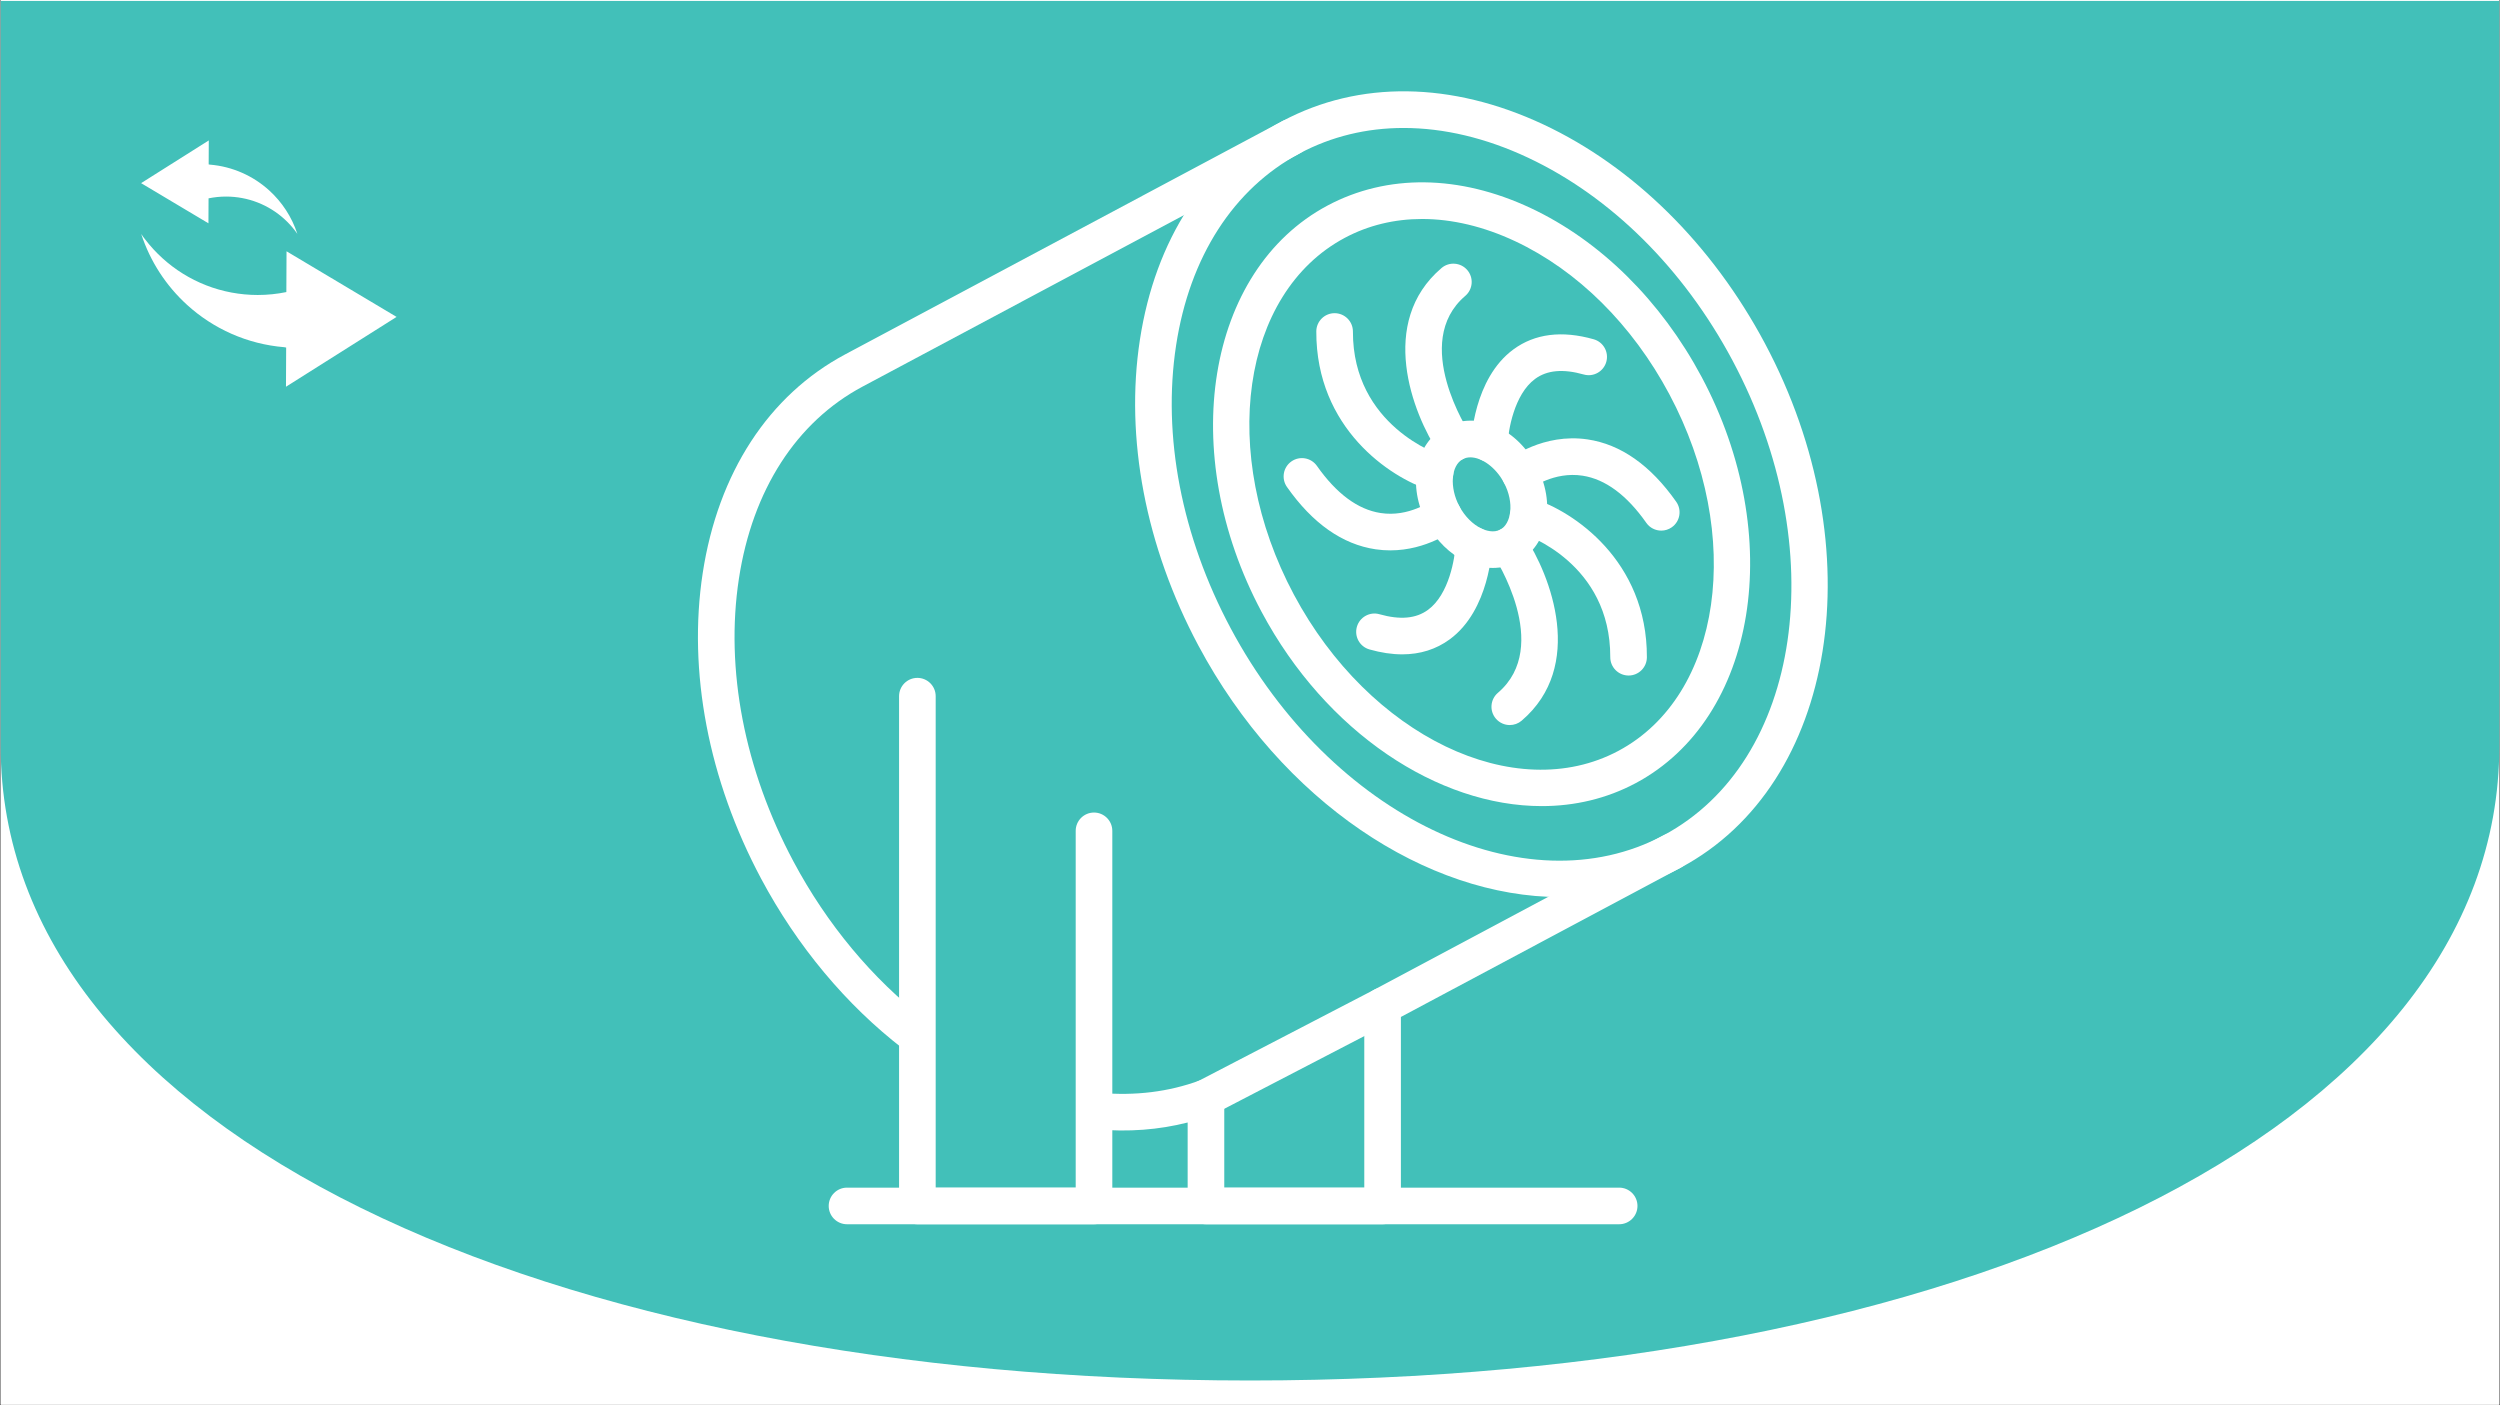
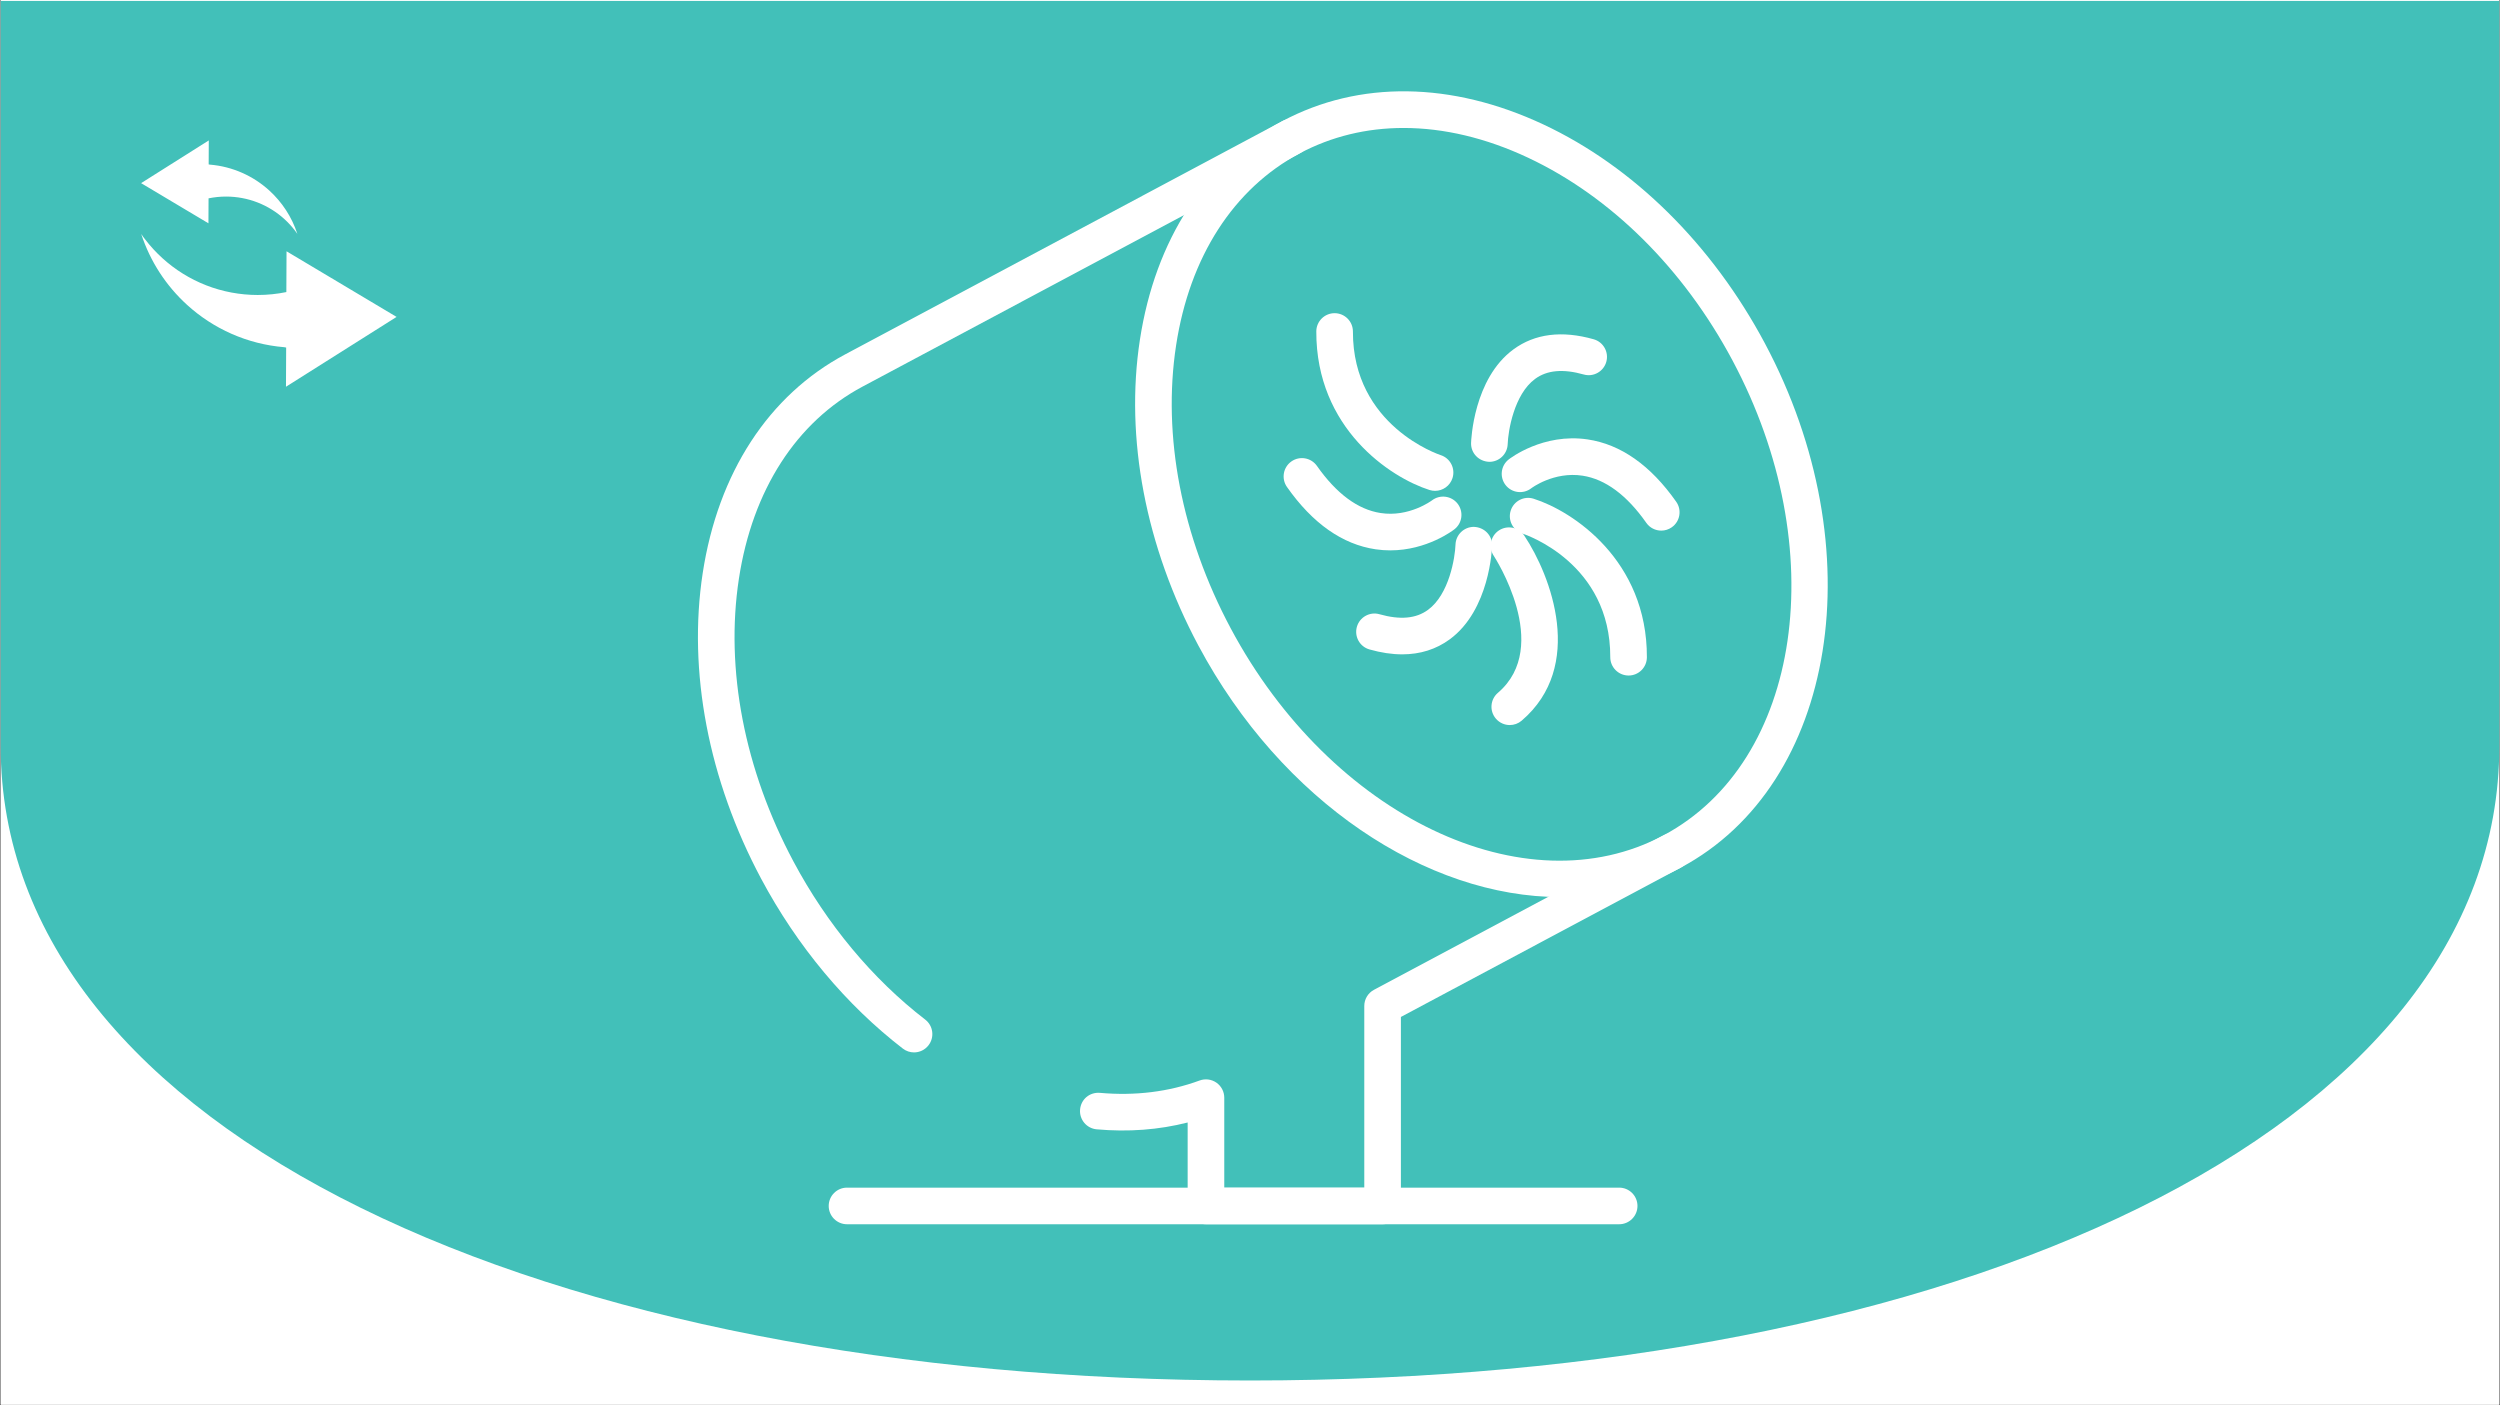
<svg xmlns="http://www.w3.org/2000/svg" version="1.0" preserveAspectRatio="xMidYMid meet" height="1799" viewBox="0 0 2400 1349.25" zoomAndPan="magnify" width="3200">
  <rect x="0" y="0" width="2400" height="1349.25" fill="#333333" stroke="none" />
  <defs>
    <clipPath id="c1ee768462">
      <path clip-rule="nonzero" d="M 0.668 0 L 2399.332 0 L 2399.332 1348.5 L 0.668 1348.5 Z M 0.668 0" />
    </clipPath>
    <clipPath id="59db75563b">
      <path clip-rule="nonzero" d="M 0.668 0 L 2399.332 0 L 2399.332 1325.273 L 0.668 1325.273 Z M 0.668 0" />
    </clipPath>
    <clipPath id="fd3138c3b2">
      <path clip-rule="nonzero" d="M 1200 1325.273 C 1876.898 1325.273 2399.332 1086.461 2399.332 716.445 C 2399.332 453.773 2399.332 0 2399.332 0 L 0.668 0 C 0.668 0 0.668 453.773 0.668 716.445 C 0.668 1086.461 523.102 1325.273 1200 1325.273 Z M 1200 1325.273" />
    </clipPath>
    <clipPath id="9c1761eaba">
      <path clip-rule="nonzero" d="M 1036 799 L 1623 799 L 1623 1175.152 L 1036 1175.152 Z M 1036 799" />
    </clipPath>
    <clipPath id="a37affacfe">
      <path clip-rule="nonzero" d="M 863 650 L 1068 650 L 1068 1175.152 L 863 1175.152 Z M 863 650" />
    </clipPath>
    <clipPath id="8907faa851">
      <path clip-rule="nonzero" d="M 795 1140 L 1572 1140 L 1572 1175.152 L 795 1175.152 Z M 795 1140" />
    </clipPath>
    <clipPath id="11678ce82a">
      <path clip-rule="nonzero" d="M 135.516 224.574 L 380.676 224.574 L 380.676 371.016 L 135.516 371.016 Z M 135.516 224.574" />
    </clipPath>
    <clipPath id="49e837ee2e">
      <path clip-rule="nonzero" d="M 135.793 135.004 L 285.504 135.004 L 285.504 224.57 L 135.793 224.57 Z M 135.793 135.004" />
    </clipPath>
  </defs>
  <g clip-path="url(#c1ee768462)">
    <path fill-rule="nonzero" fill-opacity="1" d="M 0.668 0 L 2399.332 0 L 2399.332 1348.5 L 0.668 1348.5 Z M 0.668 0" fill="#ffffff" />
    <path fill-rule="nonzero" fill-opacity="1" d="M 0.668 0 L 2399.332 0 L 2399.332 1348.5 L 0.668 1348.5 Z M 0.668 0" fill="#ffffff" />
  </g>
  <g clip-path="url(#59db75563b)">
    <g clip-path="url(#fd3138c3b2)">
      <path fill-rule="nonzero" fill-opacity="1" d="M 2399.332 1325.273 L 0.668 1325.273 L 0.668 0.926 L 2399.332 0.926 Z M 2399.332 1325.273" fill="#42c0b9" />
    </g>
  </g>
-   <path fill-rule="nonzero" fill-opacity="1" d="M 1480.121 773.859 C 1380.832 773.871 1273.008 703.371 1211.066 587.297 C 1129.512 434.418 1157.934 259.488 1274.383 197.348 C 1331.727 166.801 1400.949 167.637 1469.461 199.738 C 1536.207 231.055 1594.492 288.641 1633.574 361.879 C 1715.133 514.734 1686.734 689.66 1570.262 751.824 C 1542.227 766.777 1511.586 773.859 1480.121 773.859 Z M 1365.207 210.23 C 1338.754 210.23 1313.602 216.262 1290.949 228.355 C 1191.57 281.375 1169.648 434.977 1242.094 570.75 C 1314.52 706.539 1454.402 773.824 1553.691 720.816 C 1653.094 667.773 1674.992 514.188 1602.547 378.422 C 1567.035 311.832 1514.469 259.68 1454.543 231.57 C 1424.219 217.352 1393.945 210.23 1365.207 210.23 Z M 1365.207 210.23" fill="#ffffff" />
-   <path fill-rule="nonzero" fill-opacity="1" d="M 1433.098 545.215 C 1424.609 545.215 1415.844 543.223 1407.402 539.266 C 1392.047 532.066 1378.75 519.027 1369.941 502.523 C 1350.559 466.199 1358.387 425.457 1387.742 409.781 C 1417.148 394.152 1455.316 410.316 1474.699 446.633 C 1494.082 482.973 1486.277 523.703 1456.918 539.375 C 1449.617 543.27 1441.496 545.215 1433.098 545.215 Z M 1411.59 439.059 C 1408.957 439.059 1406.508 439.621 1404.289 440.785 C 1392.918 446.863 1391.359 467.984 1400.973 485.977 C 1406.145 495.684 1413.922 503.496 1422.32 507.445 C 1426.277 509.301 1433.855 511.852 1440.352 508.371 C 1450.465 502.98 1454.309 483.098 1443.672 463.18 C 1435.938 448.672 1422.48 439.059 1411.59 439.059 Z M 1411.59 439.059" fill="#ffffff" />
  <path fill-rule="nonzero" fill-opacity="1" d="M 1497.922 861.191 C 1369.848 861.191 1230.562 769.879 1150.402 619.652 C 1099.785 524.758 1079.855 420.551 1094.297 326.227 C 1109.031 230.027 1157.633 155.453 1231.109 116.242 C 1304.609 77.031 1393.602 78.176 1481.723 119.512 C 1568.129 160.027 1643.598 234.602 1694.238 329.508 C 1799.656 527.09 1763.457 752.934 1613.527 832.934 C 1577.582 852.105 1538.312 861.191 1497.922 861.191 Z M 1347.469 122.855 C 1311.957 122.855 1278.16 130.977 1247.68 147.246 C 1184.203 181.113 1142.051 246.57 1129.055 331.543 C 1115.738 418.418 1134.34 514.859 1181.434 603.105 C 1277.727 783.617 1464.176 872.793 1596.965 801.926 C 1729.801 731.043 1759.523 526.543 1663.211 346.055 C 1616.141 257.801 1546.371 188.652 1466.805 151.332 C 1426.371 132.363 1385.914 122.855 1347.469 122.855 Z M 1347.469 122.855" fill="#ffffff" />
-   <path fill-rule="nonzero" fill-opacity="1" d="M 1396.027 442.848 C 1390.352 442.848 1384.789 440.113 1381.402 435.047 C 1355.547 396.352 1322.777 309.406 1383.852 257.316 C 1391.199 251.059 1402.297 251.883 1408.613 259.281 C 1414.93 266.676 1414.035 277.758 1406.645 284.066 C 1354.105 328.891 1410.078 414.68 1410.648 415.551 C 1416.004 423.629 1413.832 434.531 1405.754 439.898 C 1402.754 441.898 1399.371 442.848 1396.027 442.848 Z M 1396.027 442.848" fill="#ffffff" />
  <path fill-rule="nonzero" fill-opacity="1" d="M 1429.801 443.363 C 1419.547 443.043 1411.953 434.977 1412.227 425.285 C 1412.32 422.781 1414.496 363.582 1452.914 335.402 C 1473.441 320.32 1499.414 317.062 1529.895 325.684 C 1539.25 328.316 1544.676 338.031 1542.047 347.367 C 1539.434 356.703 1529.641 362.195 1520.375 359.508 C 1500.559 353.938 1485.297 355.285 1473.785 363.684 C 1453.395 378.57 1447.789 413.992 1447.379 426.383 C 1447.035 435.871 1439.234 443.363 1429.801 443.363 Z M 1429.801 443.363" fill="#ffffff" />
  <path fill-rule="nonzero" fill-opacity="1" d="M 1594.836 509.391 C 1589.297 509.391 1583.848 506.793 1580.438 501.918 C 1561.723 475.27 1541.152 460.043 1519.344 456.668 C 1491.609 452.387 1470.145 468.633 1469.938 468.805 C 1462.273 474.664 1451.242 473.258 1445.336 465.625 C 1439.434 457.98 1440.738 447.043 1448.336 441.082 C 1449.641 440.031 1481.445 415.547 1524.031 421.828 C 1555.93 426.543 1584.578 446.68 1609.18 481.711 C 1614.762 489.656 1612.863 500.617 1604.902 506.195 C 1601.836 508.363 1598.312 509.391 1594.836 509.391 Z M 1594.836 509.391" fill="#ffffff" />
  <path fill-rule="nonzero" fill-opacity="1" d="M 1563.438 648.508 C 1553.691 648.484 1545.844 640.59 1545.863 630.887 C 1546.094 540.777 1465.066 513.395 1461.609 512.262 C 1452.414 509.277 1447.332 499.395 1450.281 490.172 C 1453.258 480.938 1463.074 475.848 1472.297 478.785 C 1510.008 490.742 1581.266 537.926 1581.012 630.98 C 1580.988 640.672 1573.117 648.508 1563.438 648.508 Z M 1563.438 648.508" fill="#ffffff" />
  <path fill-rule="nonzero" fill-opacity="1" d="M 1449.391 696.047 C 1444.426 696.047 1439.504 693.949 1436.023 689.879 C 1429.711 682.488 1430.605 671.402 1437.992 665.098 C 1490.531 620.27 1434.582 534.469 1434.012 533.613 C 1428.66 525.531 1430.832 514.629 1438.91 509.25 C 1447.008 503.875 1457.855 506.07 1463.258 514.113 C 1489.094 552.809 1521.859 639.754 1460.785 691.848 C 1457.492 694.66 1453.438 696.047 1449.391 696.047 Z M 1449.391 696.047" fill="#ffffff" />
  <path fill-rule="nonzero" fill-opacity="1" d="M 1346.117 628.176 C 1336.305 628.176 1325.82 626.621 1314.75 623.484 C 1305.391 620.852 1299.965 611.152 1302.598 601.801 C 1305.203 592.469 1315.023 586.961 1324.266 589.66 C 1344.176 595.281 1359.371 593.871 1370.855 585.477 C 1391.27 570.59 1396.852 535.168 1397.285 522.777 C 1397.633 513.297 1405.434 505.797 1414.859 505.797 C 1425.109 506.117 1432.711 514.195 1432.434 523.875 C 1432.34 526.383 1430.148 585.578 1391.75 613.762 C 1378.66 623.359 1363.375 628.176 1346.117 628.176 Z M 1346.117 628.176" fill="#ffffff" />
  <path fill-rule="nonzero" fill-opacity="1" d="M 1334.656 528.359 C 1330.125 528.359 1325.434 528.051 1320.605 527.332 C 1288.703 522.625 1260.059 502.48 1235.457 467.457 C 1229.898 459.508 1231.816 448.543 1239.762 442.973 C 1247.723 437.379 1258.66 439.344 1264.246 447.25 C 1282.941 473.898 1303.488 489.129 1325.297 492.492 C 1352.664 496.805 1374.473 480.523 1374.703 480.363 C 1382.367 474.492 1393.395 475.926 1399.301 483.531 C 1405.203 491.176 1403.902 502.113 1396.301 508.074 C 1395.137 509.004 1370.012 528.359 1334.656 528.359 Z M 1334.656 528.359" fill="#ffffff" />
  <path fill-rule="nonzero" fill-opacity="1" d="M 1377.652 471.215 C 1375.891 471.215 1374.105 470.949 1372.344 470.391 C 1334.633 458.434 1263.402 411.223 1263.652 318.184 C 1263.676 308.492 1271.547 300.656 1281.227 300.656 C 1290.973 300.676 1298.824 308.574 1298.801 318.273 C 1298.57 409.062 1382.117 436.613 1382.965 436.887 C 1392.23 439.816 1397.336 449.703 1394.406 458.945 C 1392.023 466.441 1385.113 471.215 1377.652 471.215 Z M 1377.652 471.215" fill="#ffffff" />
  <path fill-rule="nonzero" fill-opacity="1" d="M 877.457 1010.309 C 873.727 1010.309 869.949 1009.117 866.746 1006.656 C 812.312 964.715 765.266 908.32 730.711 843.586 C 680.094 748.691 660.164 644.48 674.602 550.156 C 689.34 453.957 737.941 379.379 811.418 340.172 L 1231.109 116.242 C 1239.762 111.676 1250.309 114.926 1254.91 123.473 C 1259.465 132.035 1256.238 142.684 1247.68 147.25 L 827.98 371.18 C 764.504 405.047 722.355 470.504 709.359 555.48 C 696.039 642.355 714.645 738.797 761.738 827.043 C 793.934 887.406 837.688 939.887 888.211 978.812 C 895.902 984.738 897.316 995.766 891.391 1003.457 C 887.934 1007.949 882.742 1010.309 877.457 1010.309 Z M 877.457 1010.309" fill="#ffffff" />
  <g clip-path="url(#9c1761eaba)">
-     <path fill-rule="nonzero" fill-opacity="1" d="M 1327.285 1175.281 L 1157.723 1175.281 C 1148.02 1175.281 1140.148 1167.41 1140.148 1157.707 L 1140.148 1077.594 C 1112.371 1084.664 1083.125 1086.875 1052.805 1084.152 C 1043.148 1083.281 1036.012 1074.746 1036.879 1065.078 C 1037.75 1055.41 1045.965 1048.305 1055.961 1049.141 C 1089.738 1052.16 1121.934 1048.18 1151.66 1037.277 C 1157.039 1035.297 1163.055 1036.062 1167.793 1039.367 C 1172.484 1042.652 1175.297 1048.031 1175.297 1053.773 L 1175.297 1140.133 L 1309.711 1140.133 L 1309.711 965.73 C 1309.711 959.242 1313.281 953.281 1319 950.227 L 1596.957 801.922 C 1605.609 797.367 1616.18 800.617 1620.758 809.152 C 1625.312 817.715 1622.086 828.367 1613.523 832.93 L 1344.863 976.273 L 1344.863 1157.707 C 1344.863 1167.41 1336.988 1175.281 1327.285 1175.281 Z M 1327.285 1175.281" fill="#ffffff" />
+     <path fill-rule="nonzero" fill-opacity="1" d="M 1327.285 1175.281 L 1157.723 1175.281 C 1148.02 1175.281 1140.148 1167.41 1140.148 1157.707 L 1140.148 1077.594 C 1112.371 1084.664 1083.125 1086.875 1052.805 1084.152 C 1043.148 1083.281 1036.012 1074.746 1036.879 1065.078 C 1037.75 1055.41 1045.965 1048.305 1055.961 1049.141 C 1089.738 1052.16 1121.934 1048.18 1151.66 1037.277 C 1157.039 1035.297 1163.055 1036.062 1167.793 1039.367 C 1172.484 1042.652 1175.297 1048.031 1175.297 1053.773 L 1175.297 1140.133 L 1309.711 1140.133 L 1309.711 965.73 C 1309.711 959.242 1313.281 953.281 1319 950.227 L 1596.957 801.922 C 1605.609 797.367 1616.18 800.617 1620.758 809.152 C 1625.312 817.715 1622.086 828.367 1613.523 832.93 L 1344.863 976.273 L 1344.863 1157.707 C 1344.863 1167.41 1336.988 1175.281 1327.285 1175.281 M 1327.285 1175.281" fill="#ffffff" />
  </g>
-   <path fill-rule="nonzero" fill-opacity="1" d="M 1157.75 1071.352 C 1151.391 1071.352 1145.258 1067.906 1142.121 1061.875 C 1137.656 1053.258 1141.02 1042.652 1149.625 1038.184 L 1319.188 950.141 C 1327.816 945.641 1338.41 949.02 1342.891 957.633 C 1347.355 966.25 1343.992 976.855 1335.387 981.328 L 1165.824 1069.367 C 1163.238 1070.719 1160.473 1071.352 1157.75 1071.352 Z M 1157.75 1071.352" fill="#ffffff" />
  <g clip-path="url(#a37affacfe)">
-     <path fill-rule="nonzero" fill-opacity="1" d="M 1050.246 1175.281 L 880.684 1175.281 C 870.98 1175.281 863.109 1167.41 863.109 1157.707 L 863.109 668.336 C 863.109 658.633 870.984 650.762 880.684 650.762 C 890.387 650.762 898.258 658.633 898.258 668.336 L 898.258 1140.133 L 1032.672 1140.133 L 1032.672 797.613 C 1032.672 787.91 1040.543 780.039 1050.242 780.039 C 1059.945 780.039 1067.816 787.914 1067.816 797.613 L 1067.816 1157.707 C 1067.82 1167.41 1059.945 1175.281 1050.246 1175.281 Z M 1050.246 1175.281" fill="#ffffff" />
-   </g>
+     </g>
  <g clip-path="url(#8907faa851)">
    <path fill-rule="nonzero" fill-opacity="1" d="M 1554.402 1175.281 L 813.133 1175.281 C 803.43 1175.281 795.559 1167.41 795.559 1157.707 C 795.559 1148.008 803.43 1140.133 813.133 1140.133 L 1554.402 1140.133 C 1564.105 1140.133 1571.973 1148.008 1571.973 1157.707 C 1571.973 1167.41 1564.102 1175.281 1554.402 1175.281 Z M 1554.402 1175.281" fill="#ffffff" />
  </g>
  <g clip-path="url(#11678ce82a)">
    <path fill-rule="nonzero" fill-opacity="1" d="M 380.711 304.234 L 379.512 303.523 L 315.07 265.086 L 275.074 241.234 L 274.898 280.387 C 265.988 282.219 256.77 283.188 247.312 283.188 C 238.742 283.188 230.363 282.359 222.227 280.84 C 188.586 274.559 159.312 255.914 139.309 229.773 C 137.949 228.148 136.883 226.688 136.121 225.418 C 135.938 225.164 135.758 224.906 135.574 224.648 C 144.203 251.07 159.547 274.461 179.645 292.73 C 204.742 315.547 237.191 330.367 273.012 333.328 C 273.594 333.434 274.133 333.555 274.719 333.656 L 274.543 371.266 L 380.711 304.234" fill="#ffffff" />
  </g>
  <g clip-path="url(#49e837ee2e)">
    <path fill-rule="nonzero" fill-opacity="1" d="M 135.457 175.824 L 136.191 176.258 L 175.625 199.777 L 200.102 214.375 L 200.211 190.414 C 205.66 189.293 211.305 188.699 217.09 188.699 C 222.336 188.699 227.461 189.211 232.441 190.137 C 253.031 193.98 270.941 205.391 283.184 221.387 C 284.016 222.383 284.668 223.273 285.133 224.055 C 285.246 224.207 285.355 224.367 285.469 224.523 C 280.188 208.355 270.797 194.043 258.5 182.859 C 243.145 168.898 223.285 159.828 201.363 158.02 C 201.008 157.953 200.676 157.879 200.32 157.816 L 200.426 134.801 L 135.457 175.824" fill="#ffffff" />
  </g>
</svg>